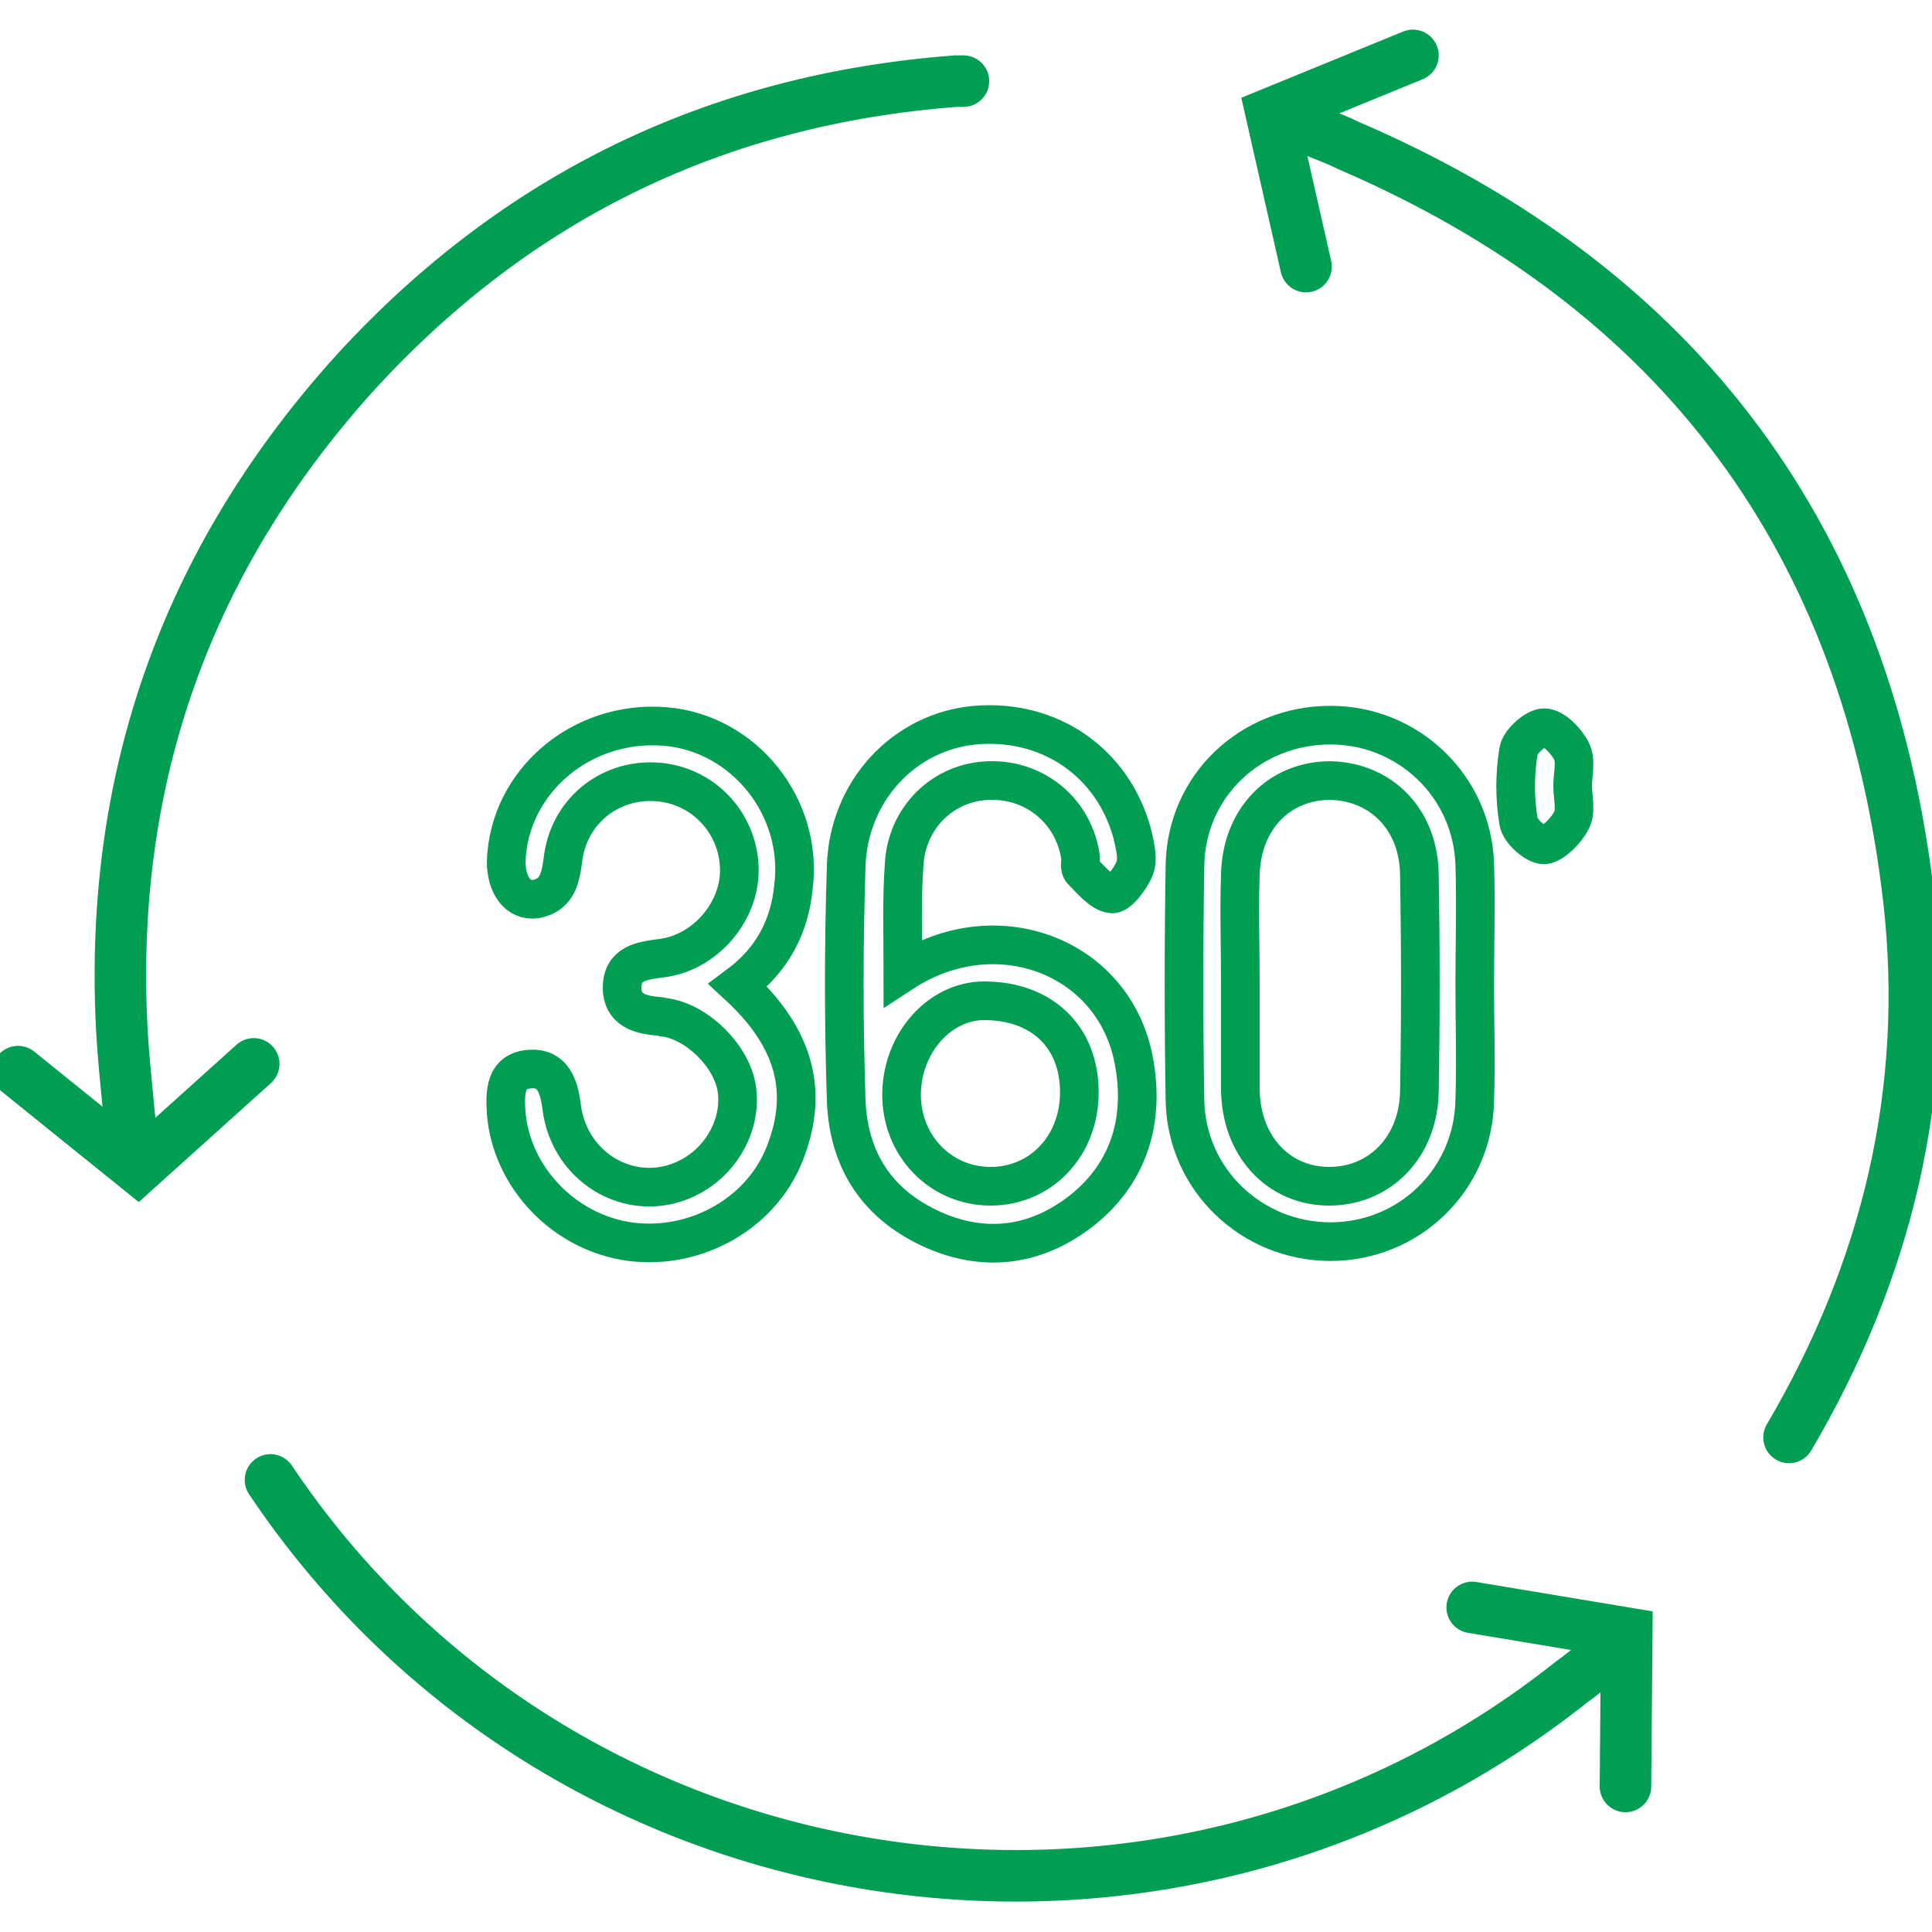
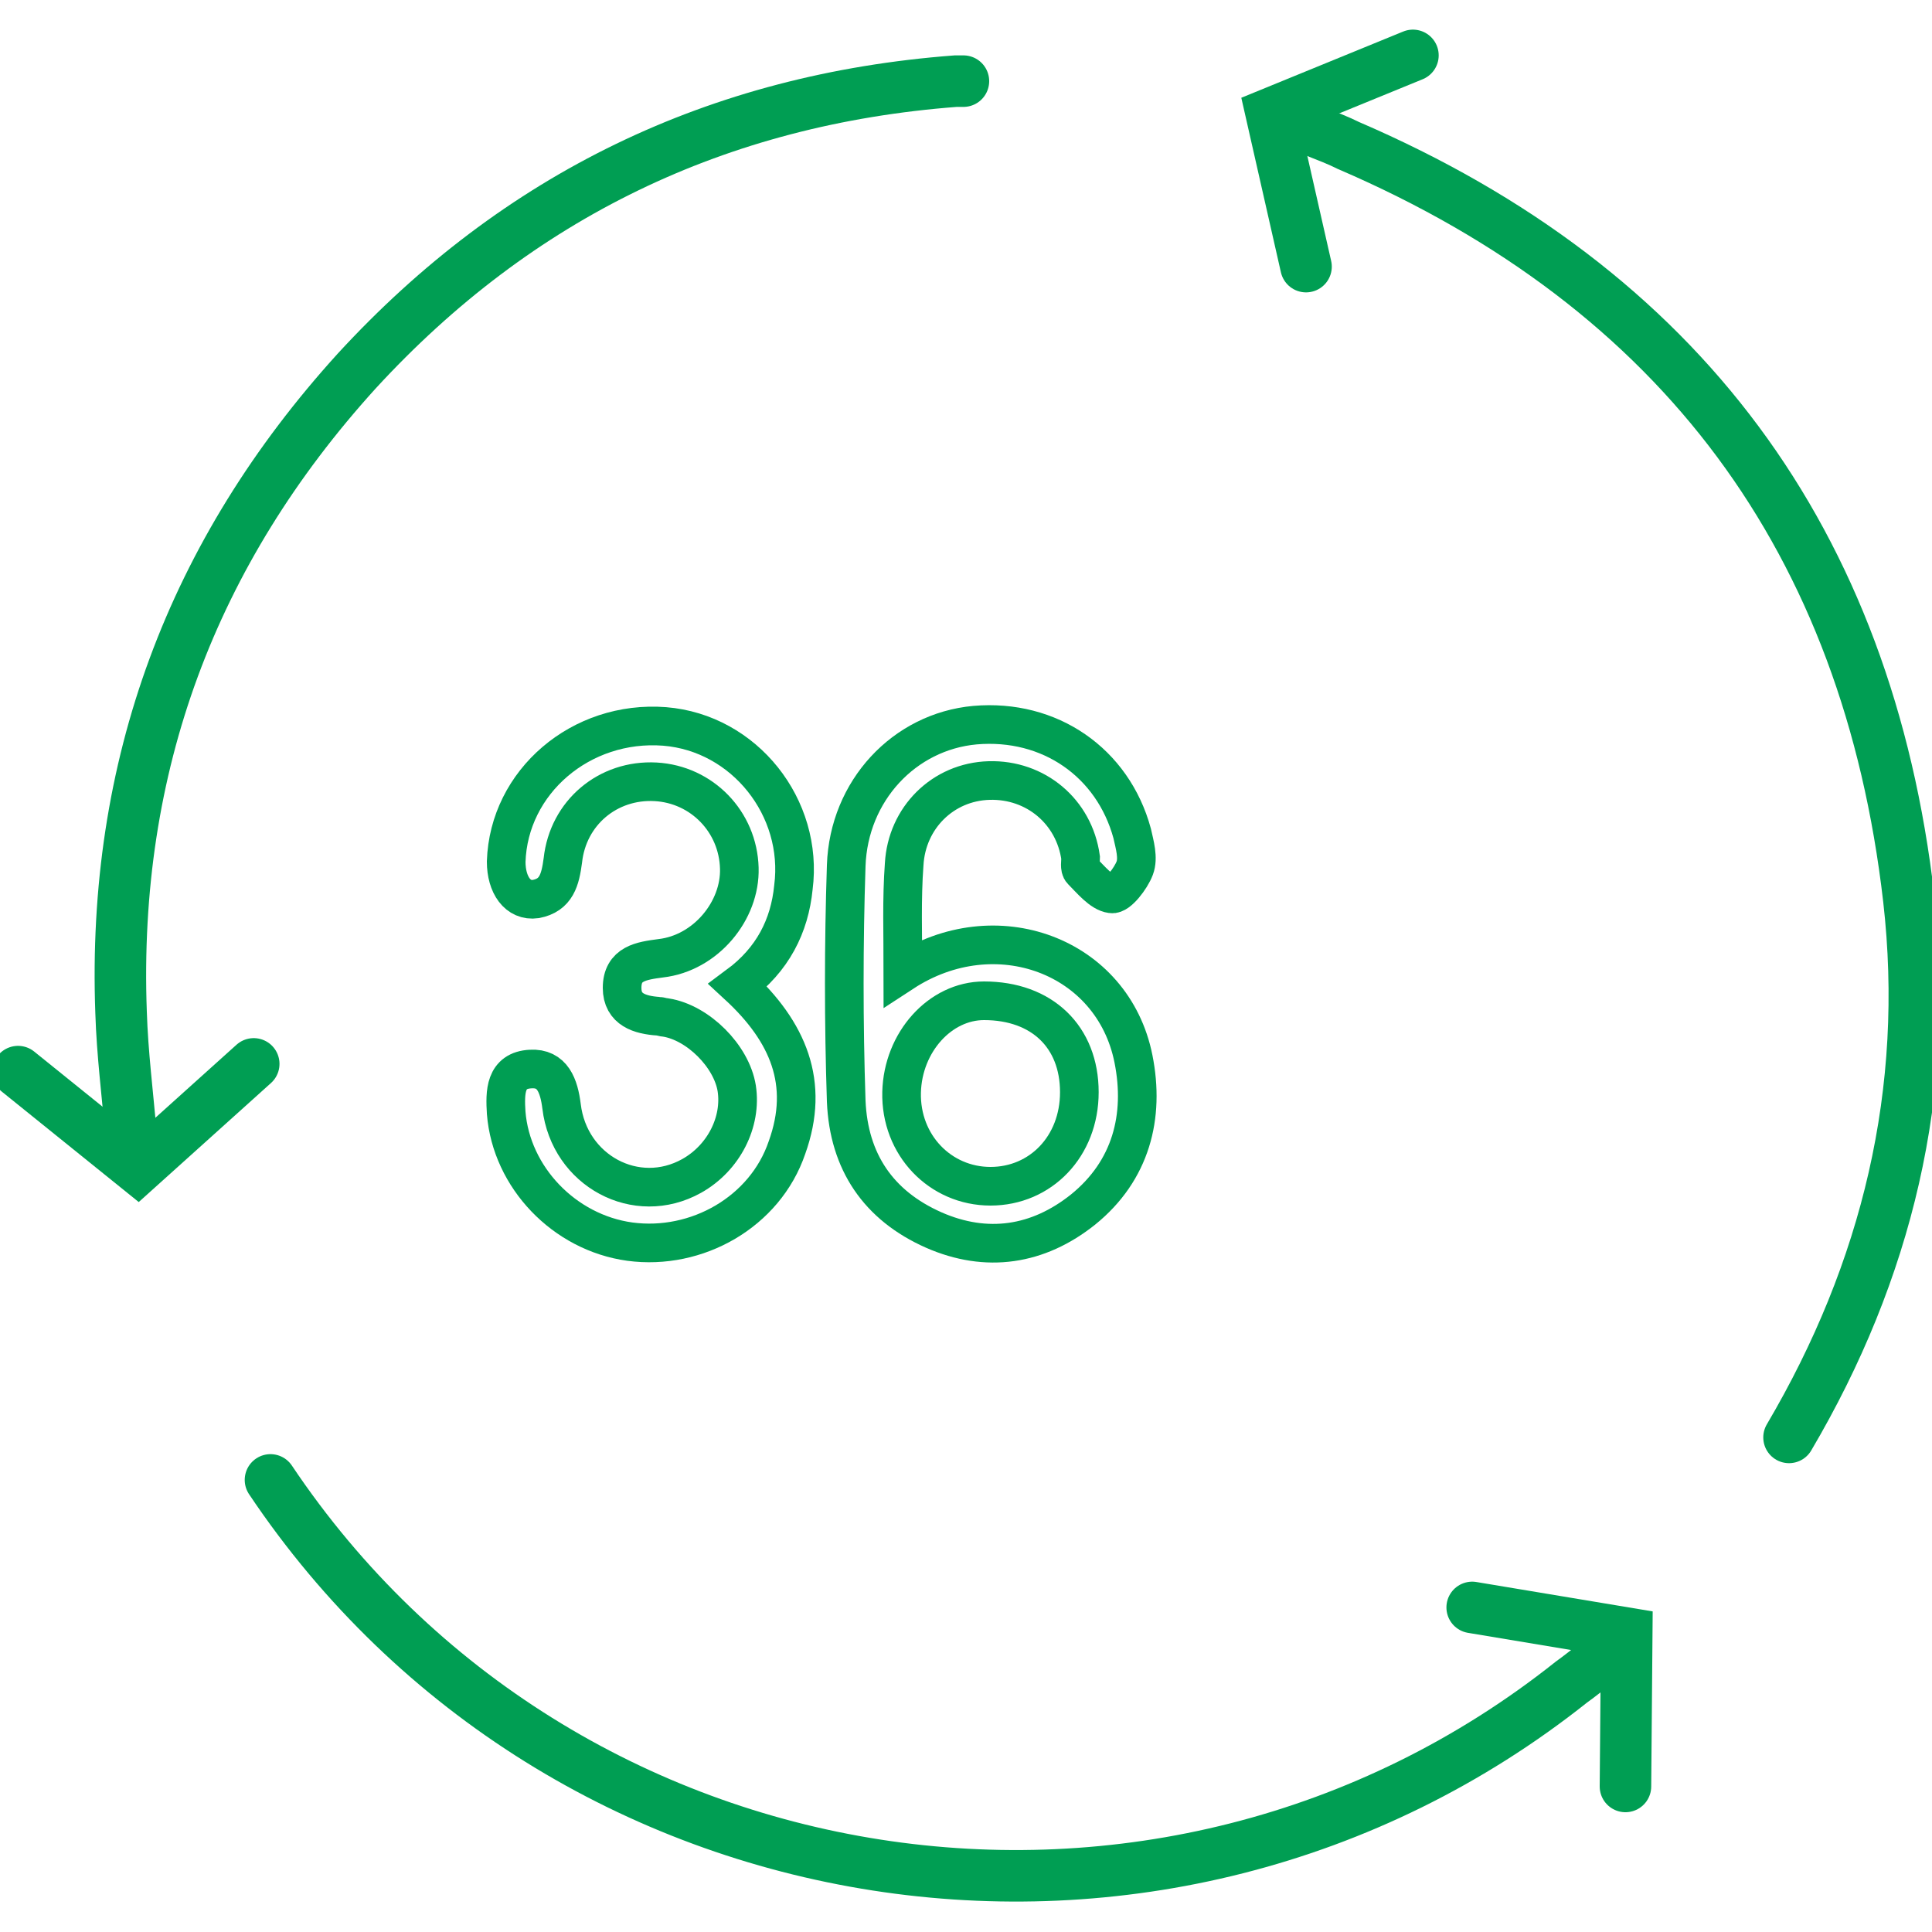
<svg xmlns="http://www.w3.org/2000/svg" version="1.1" id="mision-1" x="0px" y="0px" viewBox="0 0 150 150" style="enable-background:new 0 0 150 150;" xml:space="preserve">
  <style type="text/css">
	#mision-1 .st0{fill:none;stroke:#009E53;stroke-width:4;stroke-linecap:round;stroke-miterlimit:10;}
	#mision-1 .st1{fill:none;stroke:#009E53;stroke-width:3;stroke-miterlimit:10;}
</style>
  <g class="wow drowline">
    <path class="st0" d="M102.1,10.2c1,0.4,1.8,0.7,2.6,1.1C130.5,22.4,145,42,148.2,69.8c1.7,14.9-1.7,28.9-9.3,41.8" />
    <path class="st0" d="M124.1,129c-0.8,0.6-1.4,1.1-2.1,1.6c-31.7,25.2-78.5,17.9-101-15.7" />
    <path class="st0" d="M10.2,88.4c-0.3-3.5-0.7-6.6-0.8-9.8c-0.7-19.1,5.5-35.7,18.3-49.8c12.5-13.6,28-21.1,46.5-22.5   c0.2,0,0.4,0,0.6,0" />
    <path class="st1" d="M70.1,75.5c7.2-4.7,16.3-1.3,17.9,6.7c0.9,4.5-0.2,8.7-3.9,11.7c-3.5,2.8-7.5,3.4-11.6,1.6   c-4.3-1.9-6.6-5.3-6.8-10c-0.2-6.1-0.2-12.2,0-18.3c0.2-5.8,4.5-10.4,10-10.9c5.8-0.5,10.7,2.9,12.2,8.4c0.2,0.9,0.5,1.9,0.2,2.7   c-0.3,0.8-1.3,2.1-1.8,2c-0.8-0.1-1.6-1.1-2.3-1.8c-0.2-0.2-0.1-0.7-0.1-1c-0.5-3.6-3.5-6.1-7.1-6s-6.4,2.9-6.6,6.5   C70,69.8,70.1,72.5,70.1,75.5z M83.8,84.8c0-4.3-2.9-7.1-7.4-7.1c-3.4,0-6.3,3.2-6.4,7.1c-0.1,4.1,3,7.3,6.9,7.3S83.8,89,83.8,84.8   z" />
-     <path class="st1" d="M114.5,76.5c0,3,0.1,5.9,0,8.9c-0.1,6.2-5.1,11-11.2,11s-11.2-4.8-11.3-11c-0.1-6-0.1-12.1,0-18.2   c0.1-6.2,5.1-10.9,11.3-10.9c6,0,11,4.7,11.2,10.8C114.6,70.2,114.5,73.4,114.5,76.5z M96.3,76.2L96.3,76.2c0,1.3,0,2.7,0,4   c0,1.4,0,2.8,0,4.3c0,4.4,2.9,7.6,6.9,7.6c3.9,0,6.9-3,7-7.3c0.1-5.6,0.1-11.2,0-16.8c0-4.3-2.9-7.3-6.9-7.4c-4,0-6.9,3-7,7.3   C96.2,70.7,96.3,73.4,96.3,76.2z" />
    <path class="st1" d="M57.3,76.5c3.9,3.6,5.6,7.6,3.8,12.6c-1.7,5-7,8-12.2,7.3c-5.1-0.7-9.2-5-9.6-10c-0.1-1.6-0.1-3.3,1.9-3.4   c1.7-0.1,2.2,1.3,2.4,2.9c0.6,5,5.8,7.8,10.1,5.4c2.5-1.4,3.9-4.2,3.5-6.8c-0.4-2.5-3-5.1-5.5-5.5c-0.2,0-0.4-0.1-0.6-0.1   c-1.4-0.1-2.8-0.5-2.8-2.2c0-1.9,1.5-2.1,3-2.3c3.5-0.4,6.2-3.7,6.1-7c-0.1-3.6-2.9-6.5-6.5-6.7c-3.7-0.2-6.8,2.4-7.2,6.1   c-0.2,1.5-0.5,2.7-2.1,3c-1.4,0.2-2.3-1.1-2.3-2.9c0.2-6.2,5.8-11,12.3-10.5c6.2,0.5,10.8,6.3,10,12.5C61.3,71.9,60,74.5,57.3,76.5   z" />
-     <path class="st1" d="M122.1,61c0,0.9,0.3,2-0.1,2.7c-0.4,0.8-1.4,1.8-2.1,1.9c-0.7,0-1.9-1.1-2-1.8c-0.3-1.8-0.3-3.7,0-5.5   c0.1-0.7,1.3-1.8,2-1.8s1.7,1,2.1,1.8S122.1,60.1,122.1,61z" />
    <polyline class="st0" points="1.4,83.2 10.7,90.7 19.7,82.6  " />
    <polyline class="st0" points="126.2,138.7 126.3,126.8 114.3,124.8  " />
    <polyline class="st0" points="109.7,4.3 98.7,8.8 101.4,20.7  " />
  </g>
</svg>